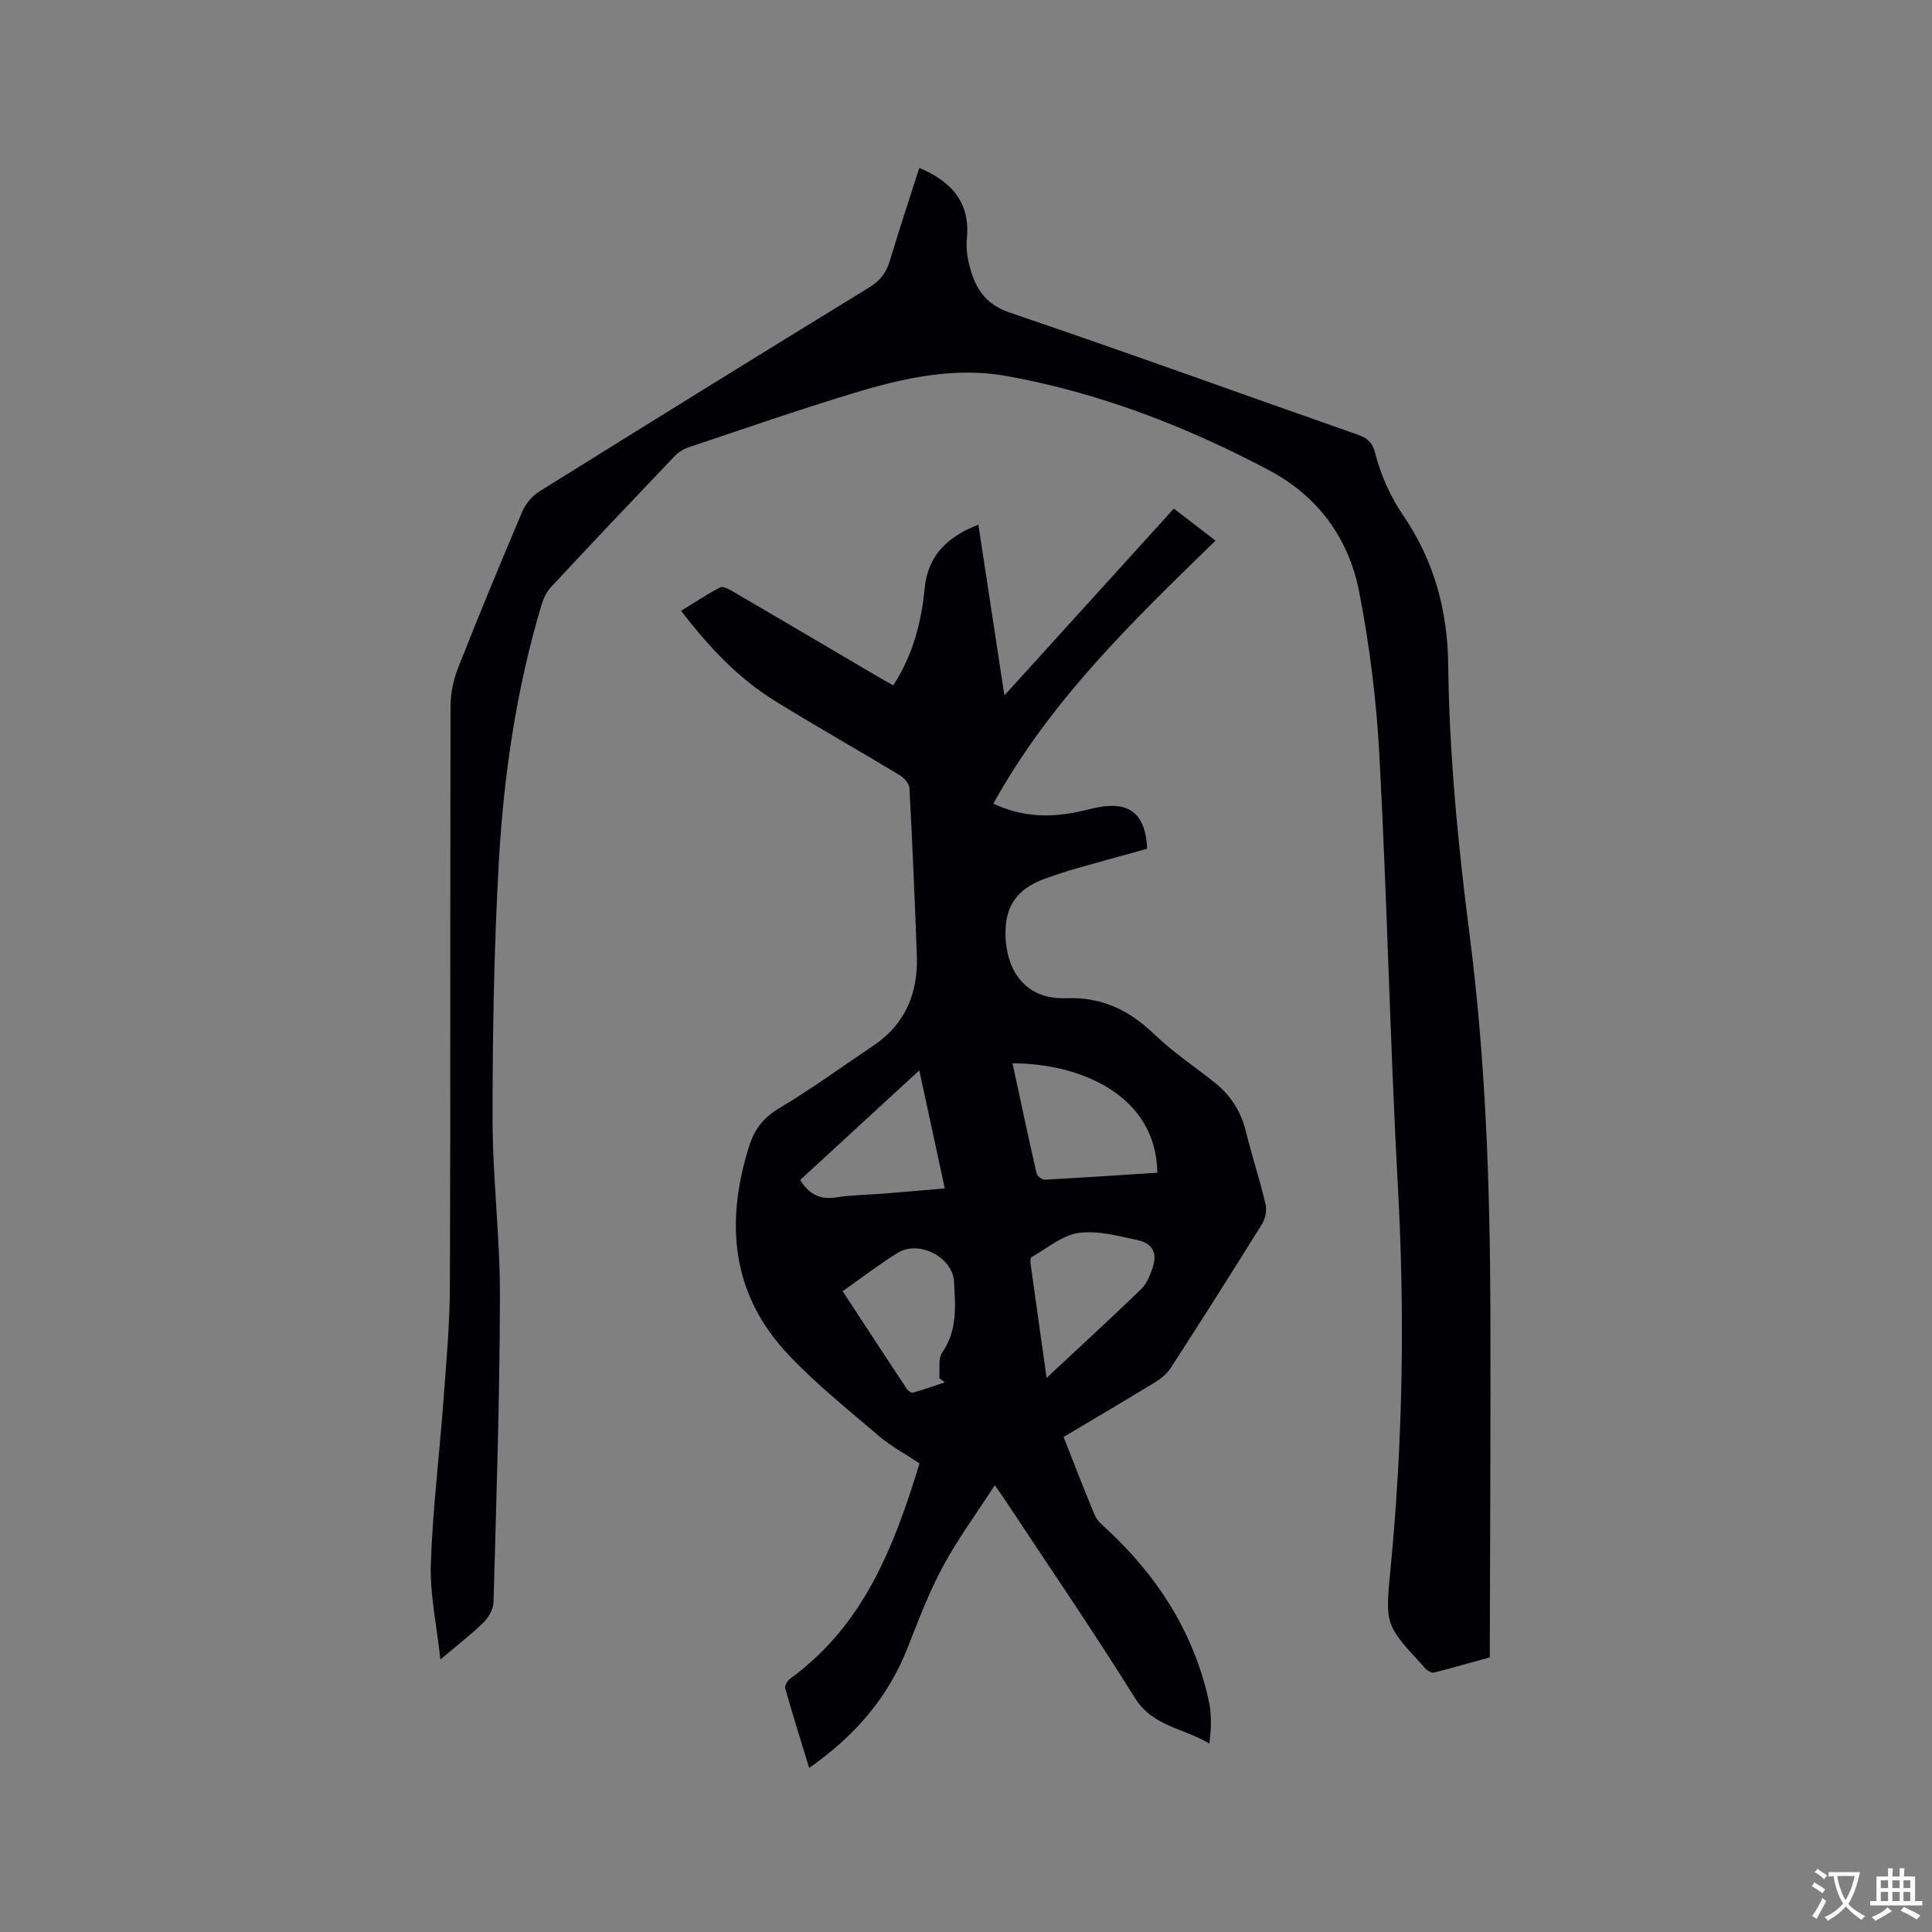
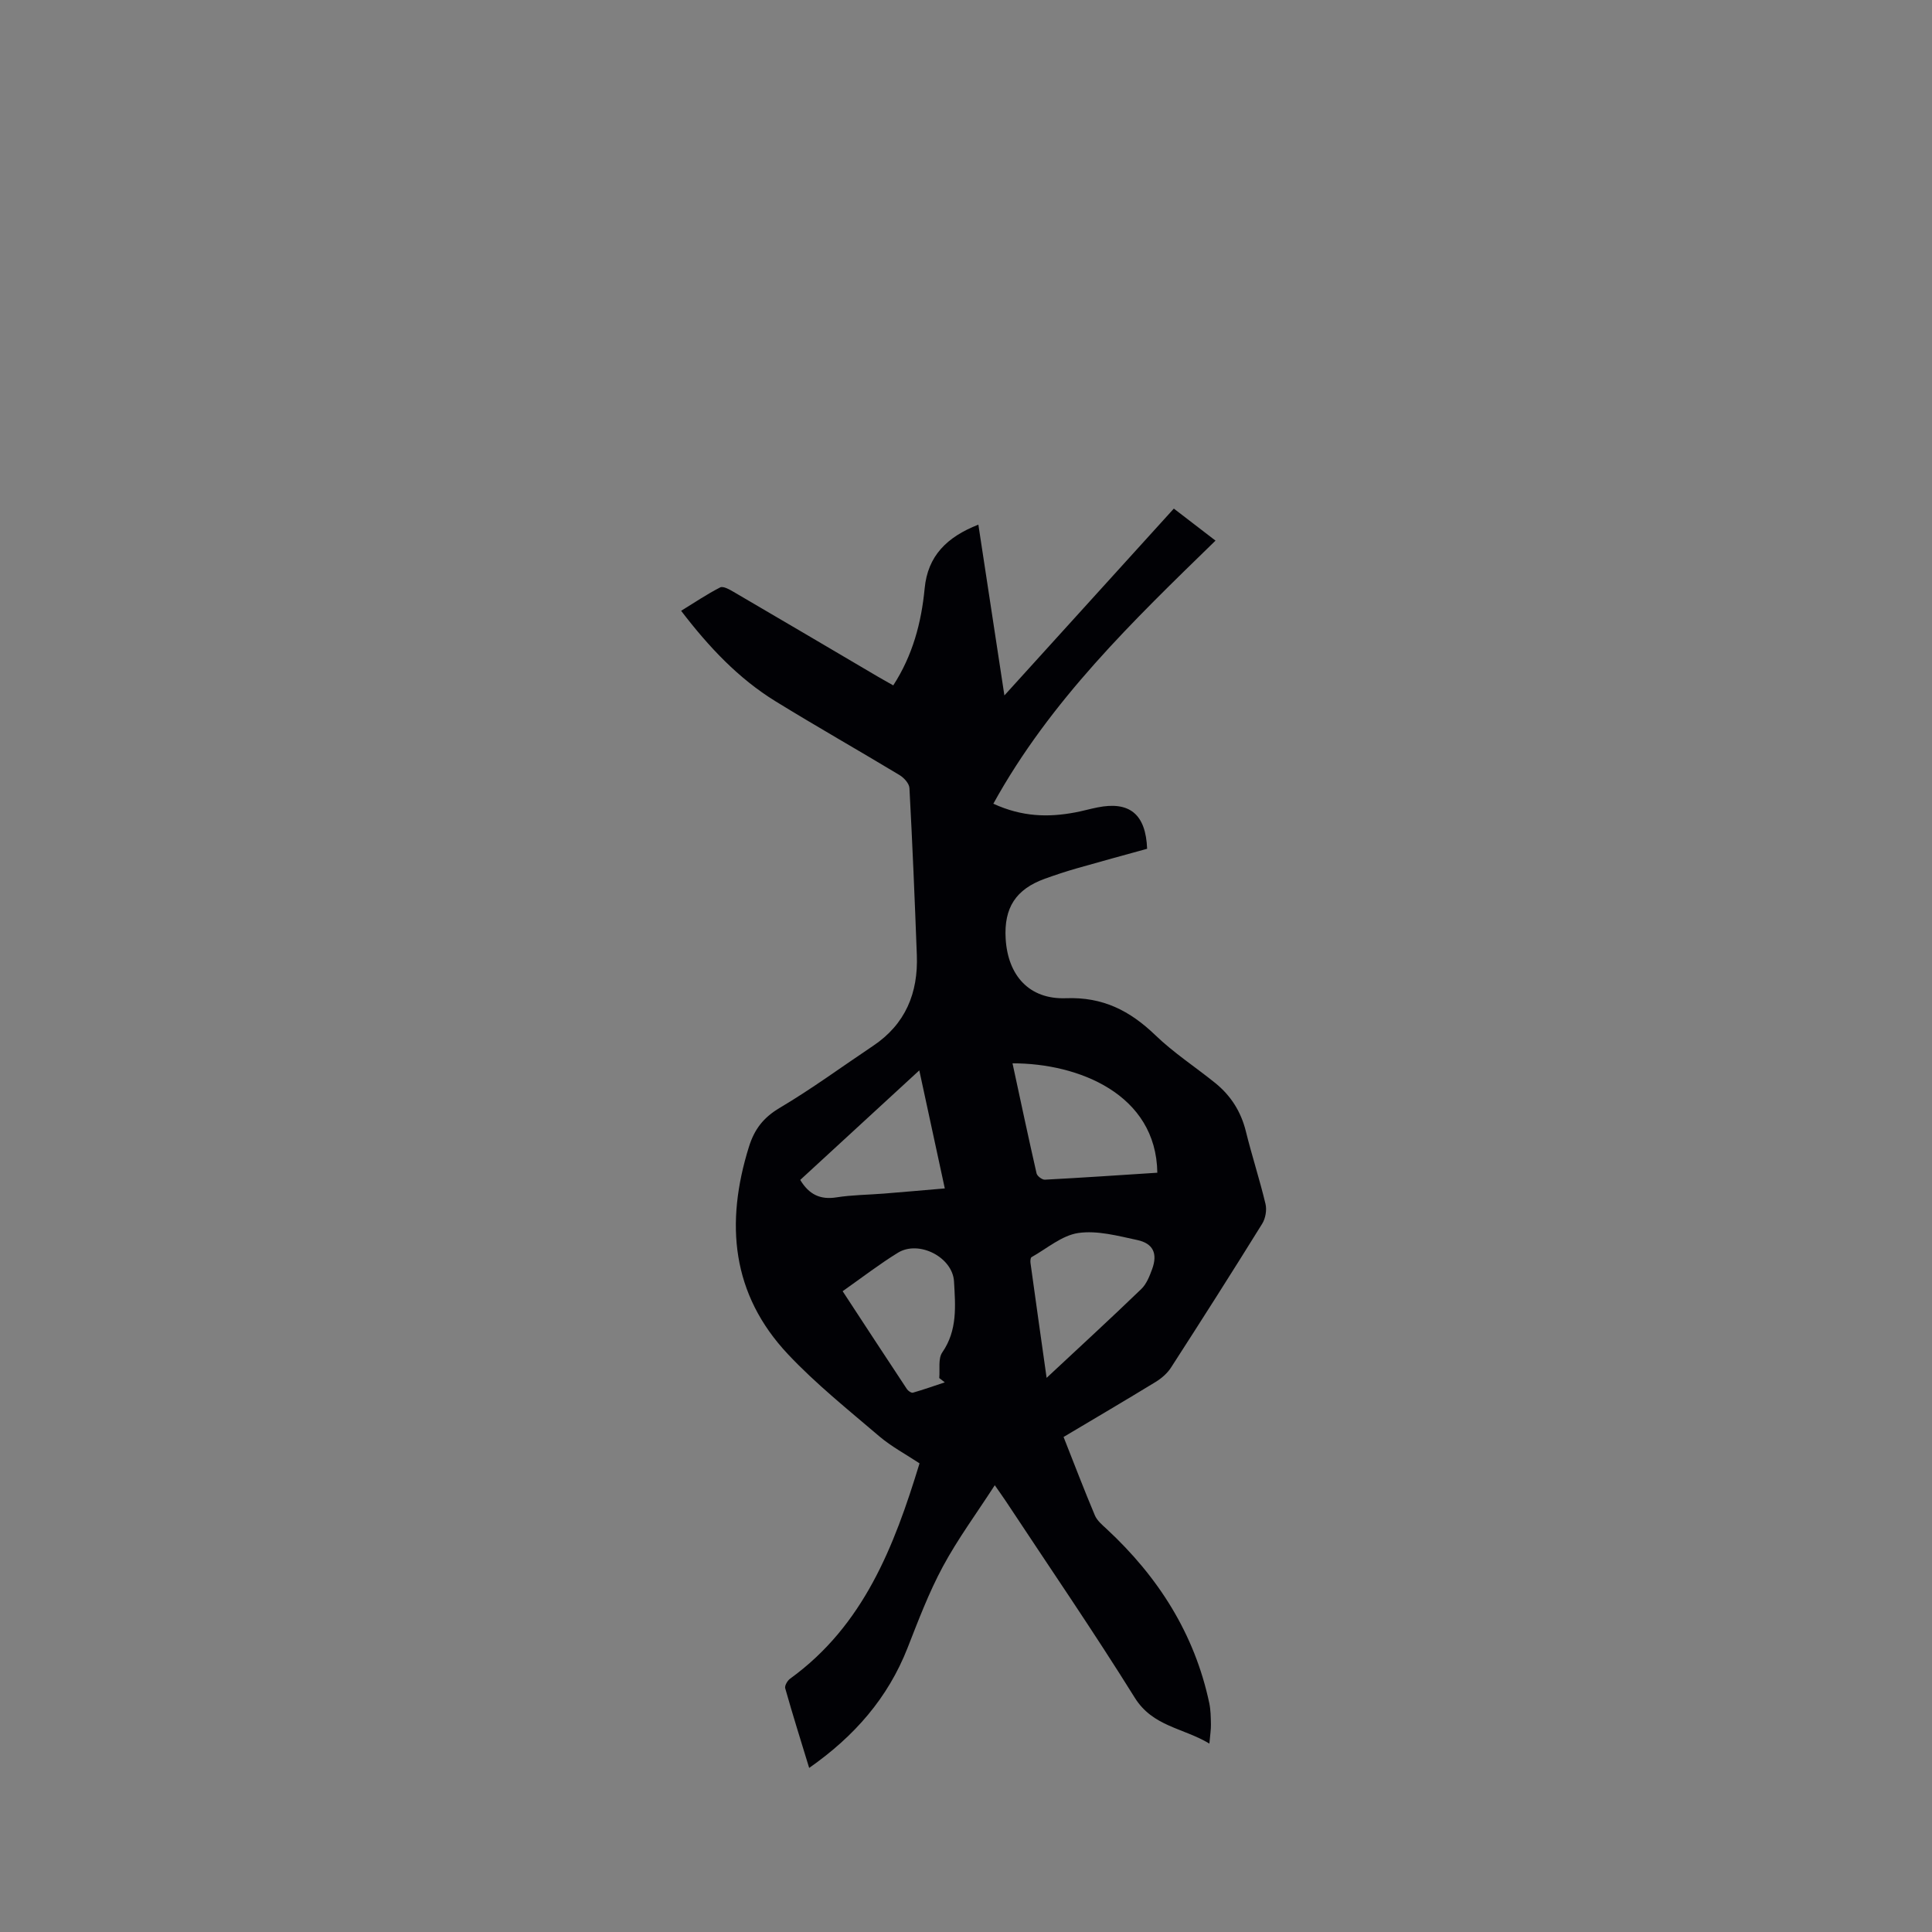
<svg xmlns="http://www.w3.org/2000/svg" enable-background="new 0 0 400 400" viewBox="0 0 400 400">
  <rect x="0" y="0" width="400" height="400" fill="#808080" stroke="none" />
  <path d="m220.2 297.51c2.23 5.64 4.26 10.97 6.48 16.23.46 1.09 1.52 1.97 2.43 2.81 10.68 9.91 18.21 21.68 21.26 36.07.3 1.44.31 2.95.34 4.43.02 1.04-.16 2.08-.32 3.94-5.46-3.28-11.71-3.5-15.45-9.5-8.57-13.76-17.75-27.14-26.68-40.67-.57-.86-1.18-1.7-2.3-3.32-3.8 5.88-7.69 11.15-10.76 16.86-2.9 5.38-5.08 11.17-7.32 16.87-4.06 10.31-10.95 18.22-20.35 24.8-1.73-5.67-3.43-11.06-4.96-16.49-.15-.54.46-1.59 1.02-1.99 15.19-11 21.52-27.3 26.79-44.58-2.81-1.86-5.82-3.46-8.36-5.62-6.43-5.49-13.09-10.82-18.86-16.95-11.72-12.44-13.04-27.15-8.1-42.97 1.14-3.65 3-6.05 6.36-8.05 6.64-3.93 12.89-8.53 19.32-12.83 6.74-4.5 9.38-10.98 9.08-18.82-.43-11.53-.91-23.05-1.53-34.57-.05-.95-1.13-2.13-2.05-2.69-8.53-5.14-17.19-10.05-25.67-15.27-7.68-4.73-13.78-11.2-19.55-18.74 2.74-1.68 5.32-3.43 8.08-4.84.62-.32 1.93.42 2.78.92 9.97 5.82 19.92 11.69 29.87 17.55 1 .59 2.02 1.14 3.19 1.81 4.01-6.19 5.82-12.96 6.5-20.08.64-6.72 4.58-10.63 11.12-13.2 1.78 11.69 3.53 23.12 5.39 35.36 11.94-13.17 23.41-25.82 35.08-38.68 2.91 2.23 5.73 4.41 8.63 6.63-17.11 16.65-34.23 33.12-46 54.47 6 2.75 11.4 2.84 16.9 1.81 1.56-.29 3.09-.73 4.65-1.04 6.64-1.34 10.01 1.38 10.29 8.56-4.8 1.33-9.68 2.65-14.53 4.04-2.24.64-4.45 1.37-6.64 2.16-6.01 2.17-8.5 6.01-8.12 12.42.45 7.58 4.84 12.6 12.48 12.32 7.66-.29 13.25 2.59 18.52 7.66 3.79 3.66 8.29 6.58 12.41 9.91 3.22 2.61 5.32 5.92 6.33 10.02 1.24 5.03 2.86 9.97 4.06 15.01.3 1.25 0 2.98-.68 4.08-6.2 10-12.52 19.92-18.89 29.8-.76 1.18-1.96 2.22-3.17 2.96-6.24 3.81-12.53 7.51-19.07 11.4zm-10.57-77.36c1.67 7.75 3.27 15.29 4.98 22.79.13.56 1.15 1.33 1.72 1.3 7.77-.41 15.54-.94 23.28-1.44-.22-16.29-16.36-22.67-29.98-22.65zm7.06 65.12c6.5-6.07 13.13-12.15 19.6-18.39 1.09-1.05 1.72-2.68 2.26-4.15 1.15-3.19.22-5.29-3.11-6-4.01-.86-8.27-2.02-12.19-1.45-3.4.5-6.49 3.21-9.68 5-.23.13-.27.8-.22 1.19 1.13 8.17 2.28 16.33 3.34 23.8zm-42.23-17.94c4.49 6.86 8.88 13.58 13.31 20.27.25.38.92.83 1.24.74 2.22-.64 4.41-1.41 6.6-2.14-.38-.3-.76-.6-1.15-.89.17-1.79-.27-4.01.63-5.31 3.18-4.6 2.71-9.65 2.43-14.67-.28-5.04-7.28-8.65-11.64-5.95-3.86 2.38-7.47 5.17-11.42 7.95zm-8.78-23.04c1.8 3 4.13 4.15 7.51 3.61 3.23-.51 6.53-.52 9.8-.78 4.09-.33 8.17-.69 12.62-1.07-1.78-8.24-3.48-16.11-5.28-24.44-8.51 7.83-16.6 15.27-24.65 22.68z" fill="#010105" />
-   <path d="m190.34 34.76c6.81 2.88 10.55 7.25 9.84 14.64-.16 1.66.01 3.42.4 5.05 1.14 4.75 3.03 8.42 8.48 10.27 24.15 8.19 48.13 16.9 72.2 25.33 1.93.68 2.9 1.68 3.41 3.63 1.22 4.72 3.14 9.07 5.95 13.19 6.23 9.15 9.07 19.42 9.21 30.56.22 18.78 2.03 37.43 4.43 56.06 3.33 25.9 4.23 51.97 4.31 78.06.07 23.01-.07 46.02-.12 69.03v2.56c-3.89 1.07-7.71 2.16-11.56 3.15-.4.1-.97-.22-1.38-.47-.35-.21-.58-.61-.87-.92-7.87-8.51-7.87-8.51-6.74-20.14 2.55-26.31 2.97-52.64 1.52-79.06-1.62-29.64-2.23-59.32-3.81-88.96-.61-11.49-2.01-23.02-4.23-34.3-2.17-11-8.47-19.71-18.73-25.13-17.14-9.06-35.06-15.99-54.17-19.45-10.78-1.95-21.34.38-31.62 3.49-11.54 3.49-22.94 7.46-34.38 11.29-1.04.35-2.08 1.04-2.85 1.84-8.56 8.98-17.09 17.98-25.55 27.06-.95 1.02-1.6 2.48-2.01 3.84-5.15 17.25-7.76 34.98-8.78 52.86-1.01 17.77-1.31 35.59-1.31 53.39 0 12.27 1.56 24.54 1.53 36.8-.05 21.09-.75 42.18-1.33 63.27-.04 1.43-.99 3.15-2.05 4.19-2.54 2.5-5.39 4.67-8.95 7.69-.78-7.18-2.18-13.48-1.98-19.73.37-11.31 1.78-22.58 2.61-33.88.59-7.92 1.32-15.86 1.34-23.8.14-39.98.03-79.95.13-119.93.01-2.66.58-5.48 1.56-7.96 4.27-10.83 8.72-21.6 13.27-32.32.68-1.61 2.02-3.25 3.5-4.17 22.74-14.19 45.53-28.29 68.38-42.3 2.25-1.38 3.51-3.03 4.25-5.51 1.9-6.37 4.01-12.69 6.1-19.22z" fill="#010105" />
  <g fill="#fafbfa">
-     <path d="m377.9 391.2c-.2.3-.4.5-.6.8-.7-.6-1.4-1-2.2-1.5.2-.3.4-.5.5-.8.6.4 1.4.8 2.3 1.5zm-1.8 6.1c-.2-.2-.5-.4-.9-.6.4-.6.8-1.2 1.2-1.9s.7-1.3.9-1.9c.3.3.5.5.8.7-.7 1.3-1.4 2.6-2 3.7zm2.2-9c-.3.3-.5.5-.6.8-.6-.6-1.3-1.1-2-1.5.3-.3.5-.5.6-.7.6.5 1.3.9 2 1.4zm.3.2v-.9h2 4.5c-.3 1.3-.6 2.5-1 3.6s-.9 2.1-1.4 3c.4.5 1 1 1.6 1.4s1.2.8 1.9 1.1c-.3.2-.5.4-.8.8-.4-.3-1-.7-1.6-1.2s-1.2-1.1-1.6-1.6c-.5.6-1.1 1.1-1.7 1.6s-1.4.9-2.1 1.4c-.1-.3-.3-.5-.7-.8.6-.2 1.2-.5 1.9-1s1.4-1.1 2-1.8c-.5-.8-.9-1.6-1.2-2.5s-.6-2-.8-3.2c-.4.1-.7.1-1 .1zm2.5 2.7c.3 1 .7 1.7 1 2.2.3-.5.6-1.1 1-2s.6-1.9.9-3h-3.2-.4c.1.9.3 1.8.7 2.8z" />
-     <path d="m396.5 388.5v1.5 3.6h1.5v.9c-.4 0-1 0-1.7 0h-7.9c-.5 0-.9 0-1.2 0v-.9h1.3v-3.5c0-.7 0-1.2 0-1.6h2.4c0-.8 0-1.4 0-1.7h1c0 .3-.1.8-.1 1.7h1.5c0-.8 0-1.4 0-1.7h1c0 .3-.1.9-.1 1.7zm-8.2 9.2c-.2-.3-.5-.5-.8-.8.8-.3 1.4-.6 1.9-.9s1-.7 1.4-1.1c.3.3.6.5.9.8-1.6 1-2.8 1.6-3.4 2zm2.6-6.8v-1.6h-1.5v1.6zm0 2.7v-1.9h-1.5v1.9zm2.4-2.7v-1.6h-1.5v1.6zm0 2.7v-1.9h-1.5v1.9zm.2 2 .7-.8c.4.2.9.5 1.6.8s1.3.7 1.8 1c-.3.3-.5.5-.8.8-.4-.3-1.5-1-3.3-1.8zm2-4.7v-1.6h-1.4v1.6zm0 2.7v-1.9h-1.4v1.9z" />
-   </g>
+     </g>
</svg>